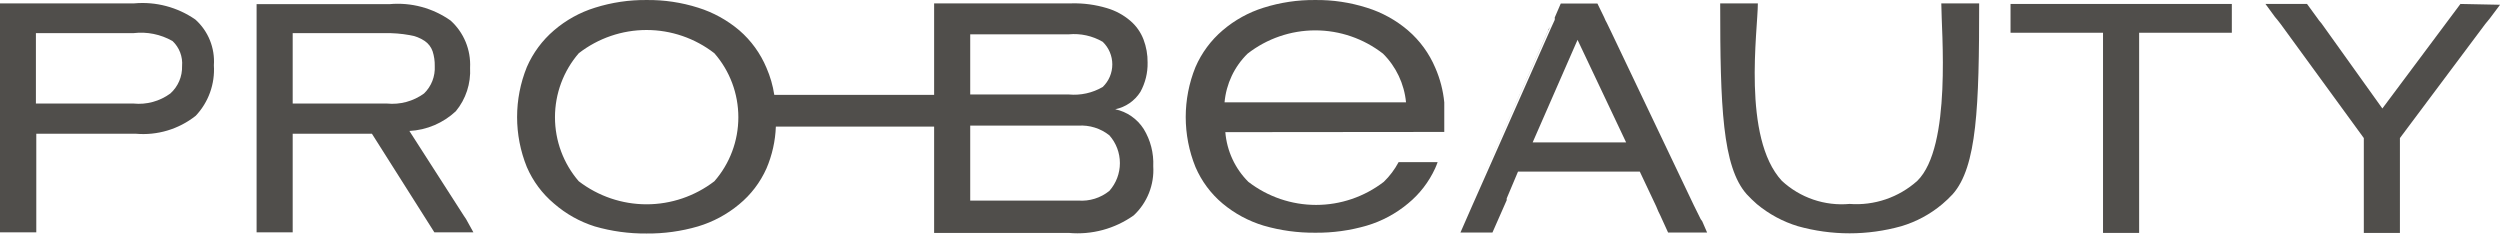
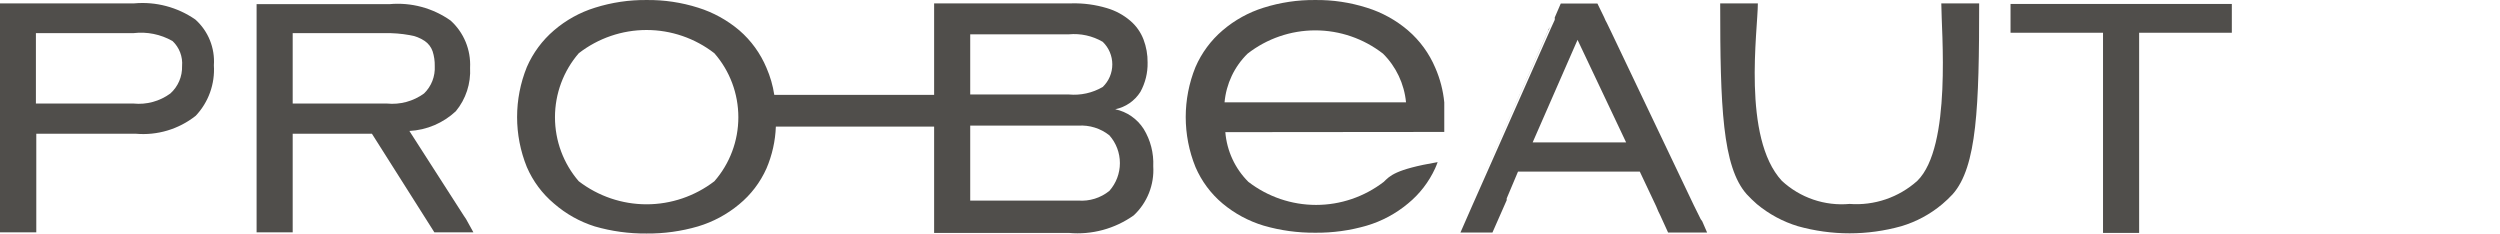
<svg xmlns="http://www.w3.org/2000/svg" width="182" height="17" viewBox="0 0 182 17" fill="none">
  <g clip-path="url(#clip0_563_10659)">
    <path d="M14.221 1.422C12.919 0.52 11.347 0.104 9.774 0.245H0V16.913H2.642V9.735H9.874C11.444 9.877 13.008 9.41 14.249 8.428C14.709 7.941 15.064 7.363 15.291 6.73C15.518 6.098 15.614 5.424 15.57 4.753C15.614 4.13 15.514 3.506 15.28 2.928C15.046 2.35 14.684 1.835 14.221 1.422ZM12.402 6.806C11.626 7.373 10.671 7.634 9.717 7.538H2.614V2.412H9.717C10.701 2.294 11.696 2.495 12.559 2.987C12.804 3.217 12.995 3.501 13.115 3.817C13.236 4.133 13.284 4.473 13.255 4.81C13.266 5.185 13.195 5.559 13.048 5.903C12.9 6.248 12.68 6.556 12.402 6.806Z" fill="#504E4B" />
    <path d="M33.923 15.937L33.767 15.707L29.803 9.534C31.062 9.469 32.258 8.961 33.184 8.098C33.916 7.212 34.286 6.077 34.222 4.925C34.254 4.282 34.143 3.64 33.897 3.047C33.651 2.453 33.276 1.922 32.801 1.494C31.504 0.58 29.929 0.158 28.354 0.302H18.68V16.913H21.308V9.735H27.076L31.622 16.913H34.463L33.923 15.937ZM21.308 7.538V2.413H28.013C28.618 2.4 29.222 2.448 29.818 2.556C30.214 2.614 30.593 2.761 30.926 2.987C31.189 3.168 31.388 3.43 31.494 3.734C31.605 4.081 31.658 4.445 31.65 4.81C31.67 5.18 31.61 5.55 31.476 5.894C31.341 6.239 31.134 6.55 30.869 6.806C30.087 7.373 29.128 7.633 28.17 7.538H21.308Z" fill="#504E4B" />
    <path d="M83.261 9.39C83.027 9.024 82.723 8.708 82.367 8.462C82.011 8.215 81.61 8.043 81.187 7.954C81.561 7.879 81.915 7.728 82.23 7.511C82.546 7.294 82.814 7.015 83.02 6.691C83.379 6.038 83.561 5.299 83.545 4.552C83.552 3.978 83.451 3.408 83.247 2.872C83.044 2.343 82.712 1.873 82.281 1.508C81.783 1.084 81.202 0.771 80.576 0.589C79.751 0.342 78.894 0.225 78.033 0.245H68.004V6.906H56.368C56.265 6.228 56.074 5.567 55.8 4.939C55.359 3.888 54.684 2.954 53.825 2.212C52.945 1.465 51.926 0.904 50.828 0.561C49.615 0.176 48.349 -0.013 47.077 0.001C45.801 -0.012 44.531 0.177 43.312 0.561C42.217 0.901 41.202 1.462 40.329 2.212C39.478 2.938 38.803 3.851 38.354 4.882C37.408 7.214 37.408 9.829 38.354 12.161C38.798 13.19 39.474 14.1 40.329 14.817C41.196 15.572 42.206 16.139 43.298 16.483C44.522 16.837 45.79 17.012 47.063 16.999C48.331 17.013 49.595 16.838 50.813 16.483C51.909 16.155 52.929 15.608 53.811 14.874C54.666 14.171 55.347 13.277 55.8 12.261C56.212 11.299 56.444 10.266 56.482 9.218H68.004V16.956H77.806C79.483 17.11 81.159 16.658 82.537 15.678C83.021 15.226 83.399 14.671 83.645 14.053C83.891 13.434 83.998 12.769 83.957 12.104C84.001 11.149 83.758 10.203 83.261 9.39ZM52.007 13.195C50.587 14.284 48.853 14.873 47.07 14.873C45.288 14.873 43.554 14.284 42.133 13.195C41.017 11.905 40.402 10.249 40.402 8.536C40.402 6.822 41.017 5.167 42.133 3.877C43.55 2.779 45.285 2.184 47.07 2.184C48.855 2.184 50.59 2.779 52.007 3.877C53.132 5.163 53.752 6.82 53.752 8.536C53.752 10.252 53.132 11.909 52.007 13.195ZM70.632 2.499H77.806C78.666 2.418 79.53 2.609 80.278 3.044C80.499 3.256 80.674 3.511 80.794 3.794C80.914 4.076 80.976 4.381 80.976 4.688C80.976 4.996 80.914 5.3 80.794 5.583C80.674 5.865 80.499 6.12 80.278 6.332C79.53 6.768 78.666 6.958 77.806 6.878H70.632V2.499ZM80.761 13.898C80.123 14.412 79.316 14.663 78.502 14.602H70.632V9.146H78.502C79.315 9.092 80.119 9.342 80.761 9.85C81.255 10.405 81.529 11.127 81.529 11.874C81.529 12.621 81.255 13.342 80.761 13.898Z" fill="#504E4B" />
    <path d="M141.327 0.245C141.327 2.226 142.108 10.683 139.58 13.166C138.91 13.765 138.129 14.222 137.283 14.51C136.436 14.799 135.54 14.913 134.65 14.846C133.757 14.927 132.858 14.82 132.01 14.531C131.161 14.242 130.381 13.777 129.72 13.166C126.808 10.022 127.972 2.169 127.972 0.245H125.23C125.23 7.739 125.387 12.147 127.163 14.143C127.397 14.394 127.644 14.634 127.902 14.86C128.781 15.59 129.795 16.137 130.885 16.468C133.348 17.158 135.951 17.158 138.415 16.468C139.507 16.143 140.522 15.596 141.398 14.86C141.663 14.636 141.914 14.396 142.151 14.143C143.927 12.147 144.083 7.754 144.083 0.245H141.327Z" fill="#504E4B" />
    <path d="M112.714 2.212L107.031 15.004L112.813 1.968C112.785 2.068 112.756 2.212 112.714 2.212ZM123.922 16.109L123.809 15.951L123.311 14.946L117.302 2.341L116.976 1.666L116.89 1.508L116.777 1.25L116.293 0.259H113.623L113.183 1.279C113.194 1.335 113.194 1.394 113.183 1.451L113.111 1.609L112.927 2.011L107.145 15.047L106.32 16.928H108.65L109.688 14.573V14.444L110.512 12.491H119.376L120.57 15.018L120.726 15.392L120.854 15.65L121.437 16.928H124.277L123.922 16.109ZM111.577 10.367L114.845 2.901L118.382 10.367H111.577Z" fill="#504E4B" />
    <path d="M146.367 0.288V2.384H153.1V16.956H155.729V2.384H162.477V0.288H146.367Z" fill="#504E4B" />
-     <path d="M179.119 0.288L173.436 7.897L169.174 1.939C169.067 1.777 168.948 1.624 168.818 1.48L168.748 1.379L167.952 0.288H164.926L165.608 1.221C165.736 1.365 165.877 1.551 166.034 1.752L172.086 10.051V16.956H174.714V10.051L180.923 1.752L181.263 1.336L182.003 0.346L179.119 0.288Z" fill="#504E4B" />
-     <path d="M105.143 9.605C105.143 9.28 105.143 8.936 105.143 8.572C105.143 8.184 105.143 7.811 105.143 7.452C105.059 6.585 104.838 5.737 104.49 4.939C104.045 3.887 103.365 2.953 102.501 2.212C101.623 1.463 100.603 0.901 99.504 0.561C98.29 0.176 97.024 -0.013 95.753 0.001C94.476 -0.012 93.207 0.177 91.989 0.561C90.894 0.903 89.879 1.464 89.005 2.212C88.154 2.938 87.478 3.851 87.031 4.882C86.084 7.214 86.084 9.829 87.031 12.161C87.474 13.19 88.15 14.1 89.005 14.817C89.883 15.549 90.897 16.096 91.989 16.425C93.212 16.78 94.48 16.954 95.753 16.942C97.021 16.955 98.285 16.781 99.504 16.425C100.6 16.1 101.62 15.553 102.501 14.817C103.344 14.129 104.019 13.254 104.476 12.261C104.547 12.104 104.604 11.96 104.66 11.802H101.819C101.536 12.335 101.172 12.82 100.74 13.238C99.322 14.328 97.591 14.918 95.81 14.918C94.029 14.918 92.297 14.328 90.88 13.238C89.911 12.273 89.316 10.99 89.204 9.62L105.143 9.605ZM89.147 7.452C89.267 6.105 89.862 4.847 90.824 3.906C92.236 2.807 93.97 2.211 95.753 2.211C97.536 2.211 99.269 2.807 100.683 3.906C101.637 4.852 102.23 6.107 102.359 7.452H89.147Z" fill="#504E4B" />
+     <path d="M105.143 9.605C105.143 9.28 105.143 8.936 105.143 8.572C105.143 8.184 105.143 7.811 105.143 7.452C105.059 6.585 104.838 5.737 104.49 4.939C104.045 3.887 103.365 2.953 102.501 2.212C101.623 1.463 100.603 0.901 99.504 0.561C98.29 0.176 97.024 -0.013 95.753 0.001C94.476 -0.012 93.207 0.177 91.989 0.561C90.894 0.903 89.879 1.464 89.005 2.212C88.154 2.938 87.478 3.851 87.031 4.882C86.084 7.214 86.084 9.829 87.031 12.161C87.474 13.19 88.15 14.1 89.005 14.817C89.883 15.549 90.897 16.096 91.989 16.425C93.212 16.78 94.48 16.954 95.753 16.942C97.021 16.955 98.285 16.781 99.504 16.425C100.6 16.1 101.62 15.553 102.501 14.817C103.344 14.129 104.019 13.254 104.476 12.261C104.547 12.104 104.604 11.96 104.66 11.802C101.536 12.335 101.172 12.82 100.74 13.238C99.322 14.328 97.591 14.918 95.81 14.918C94.029 14.918 92.297 14.328 90.88 13.238C89.911 12.273 89.316 10.99 89.204 9.62L105.143 9.605ZM89.147 7.452C89.267 6.105 89.862 4.847 90.824 3.906C92.236 2.807 93.97 2.211 95.753 2.211C97.536 2.211 99.269 2.807 100.683 3.906C101.637 4.852 102.23 6.107 102.359 7.452H89.147Z" fill="#504E4B" />
  </g>
  <defs>
    <clipPath id="clip0_563_10659">
      <rect width="182" height="17" fill="white" />
    </clipPath>
  </defs>
</svg>